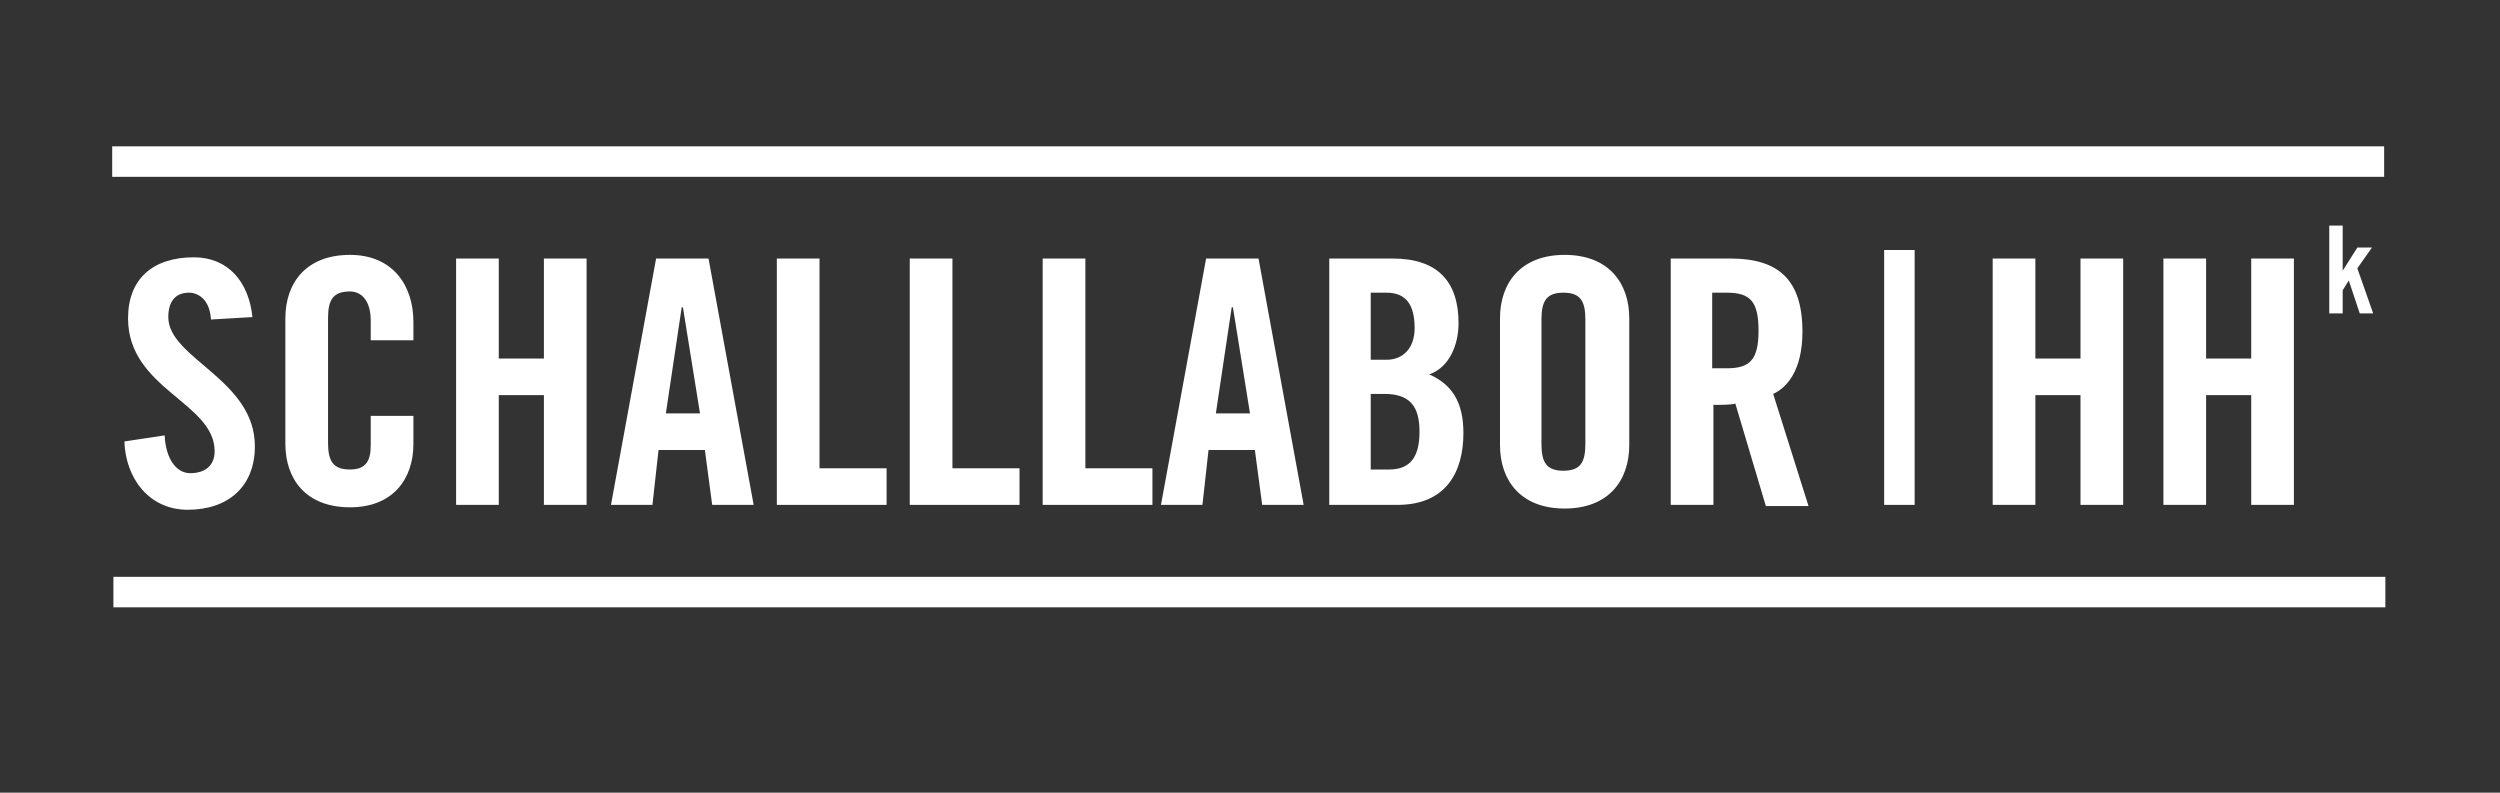
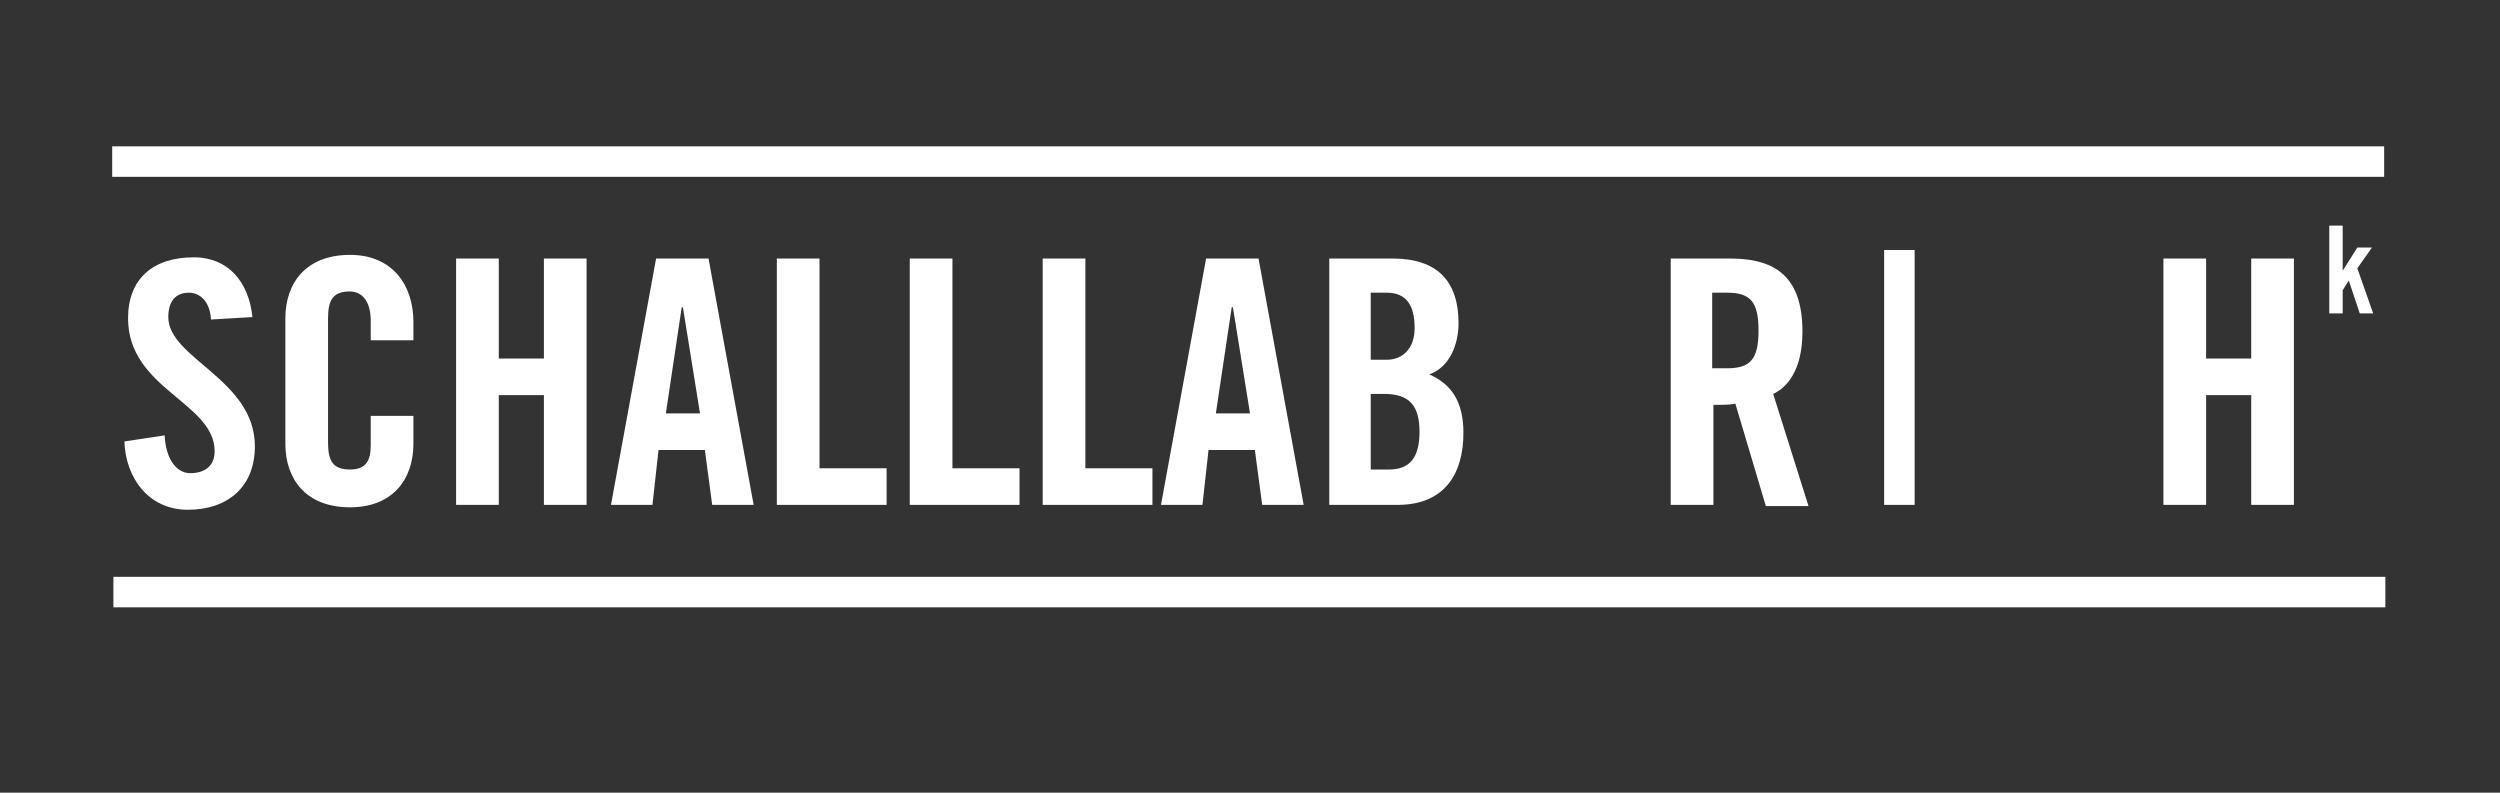
<svg xmlns="http://www.w3.org/2000/svg" version="1.1" id="Ebene_1" x="0px" y="0px" viewBox="0 0 205 65" style="enable-background:new 0 0 205 65;" xml:space="preserve">
  <rect x="0" y="0" width="205" height="65" fill="#333333" stroke="none" />
  <style type="text/css">
	.st0{fill:#FFFFFF;}
</style>
  <g>
    <path class="st0" d="M17.3,26.2c-0.1-1.7-1.1-2.2-1.8-2.2c-1.1,0-1.7,0.7-1.7,2c0,3.4,7.1,5.1,7.1,10.6c0,3.3-2.2,5.2-5.5,5.2   c-3.2,0-5.1-2.6-5.2-5.6l3.3-0.5c0.1,2,1,3.1,2.1,3.1c1.2,0,2-0.6,2-1.8c0-4-7.1-5.1-7.1-10.9c0-3.2,2-5,5.4-5c2.8,0,4.5,2,4.8,4.9   L17.3,26.2z" />
    <path class="st0" d="M30.4,27.9v-1.6c0-1.7-0.8-2.4-1.7-2.4c-1.4,0-1.8,0.7-1.8,2.2v10.2c0,1.5,0.4,2.2,1.8,2.2   c1.3,0,1.7-0.7,1.7-2v-2.4h3.5v2.3c0,2.9-1.7,5.2-5.2,5.2c-3.6,0-5.3-2.3-5.3-5.2V26.1c0-2.9,1.7-5.2,5.3-5.2   c3.5,0,5.2,2.5,5.2,5.5v1.5H30.4z" />
    <path class="st0" d="M37.4,41.4V21.2h3.5v8.2h3.7v-8.2h3.5v20.2h-3.5v-9h-3.7v9H37.4z" />
    <path class="st0" d="M53.5,41.4h-3.4l3.7-20.2h4.3l3.7,20.2h-3.4l-0.6-4.5h-3.8L53.5,41.4z M54.6,33.9h2.8L56,25.2h-0.1L54.6,33.9z   " />
    <path class="st0" d="M63.7,41.4V21.2h3.5v17.2h5.5v3H63.7z" />
    <path class="st0" d="M74.6,41.4V21.2h3.5v17.2h5.5v3H74.6z" />
    <path class="st0" d="M85.5,41.4V21.2H89v17.2h5.5v3H85.5z" />
    <path class="st0" d="M98.6,41.4h-3.4l3.7-20.2h4.3l3.7,20.2h-3.4l-0.6-4.5h-3.8L98.6,41.4z M99.7,33.9h2.8l-1.4-8.7H101L99.7,33.9z   " />
    <path class="st0" d="M109,21.2h5.2c3.7,0,5.4,1.9,5.4,5.3c0,1.7-0.7,3.6-2.4,4.2c1.8,0.8,2.8,2.2,2.8,4.8c0,3.3-1.5,5.9-5.4,5.9   H109V21.2z M112.4,29.5h1.3c1.3,0,2.3-0.9,2.3-2.6c0-1.9-0.7-2.9-2.3-2.9h-1.3V29.5z M112.4,38.5h1.5c1.8,0,2.5-1.1,2.5-3.1   c0-2.1-0.8-3.1-2.9-3.1h-1.1V38.5z" />
-     <path class="st0" d="M123,26.1c0-2.9,1.7-5.2,5.3-5.2s5.3,2.3,5.3,5.2v10.4c0,2.9-1.7,5.2-5.3,5.2s-5.3-2.3-5.3-5.2V26.1z    M126.4,36.4c0,1.5,0.4,2.2,1.8,2.2s1.8-0.7,1.8-2.2V26.2c0-1.5-0.4-2.2-1.8-2.2s-1.8,0.7-1.8,2.2V36.4z" />
    <path class="st0" d="M140.4,41.4H137V21.2h4.9c3.9,0,5.9,1.7,5.9,6c0,3.2-1.3,4.6-2.4,5.1l2.9,9.2h-3.5l-2.5-8.4   c-0.4,0.1-1.2,0.1-1.8,0.1V41.4z M140.4,30.2h1.2c1.9,0,2.6-0.7,2.6-3.1s-0.7-3.1-2.6-3.1h-1.2V30.2z" />
-     <path class="st0" d="M163.4,41.4V21.2h3.5v8.2h3.7v-8.2h3.5v20.2h-3.5v-9h-3.7v9H163.4z" />
    <path class="st0" d="M177.4,41.4V21.2h3.5v8.2h3.7v-8.2h3.5v20.2h-3.5v-9h-3.7v9H177.4z" />
  </g>
  <rect x="9.2" y="12" class="st0" width="186.3" height="2.5" />
  <rect x="9.3" y="47.3" class="st0" width="186.3" height="2.5" />
  <g>
    <path class="st0" d="M193.3,22l1.3,3.7h-1.1l-0.9-2.7h0l-0.5,0.8v1.9h-1.1v-7.2h1.1v3.7h0l1.2-1.9h1.2L193.3,22z" />
  </g>
  <rect x="154.5" y="20.5" class="st0" width="2.5" height="20.9" />
  <g>
</g>
  <g>
</g>
  <g>
</g>
  <g>
</g>
  <g>
</g>
  <g>
</g>
  <g>
</g>
  <g>
</g>
  <g>
</g>
  <g>
</g>
  <g>
</g>
  <g>
</g>
  <g>
</g>
  <g>
</g>
  <g>
</g>
</svg>